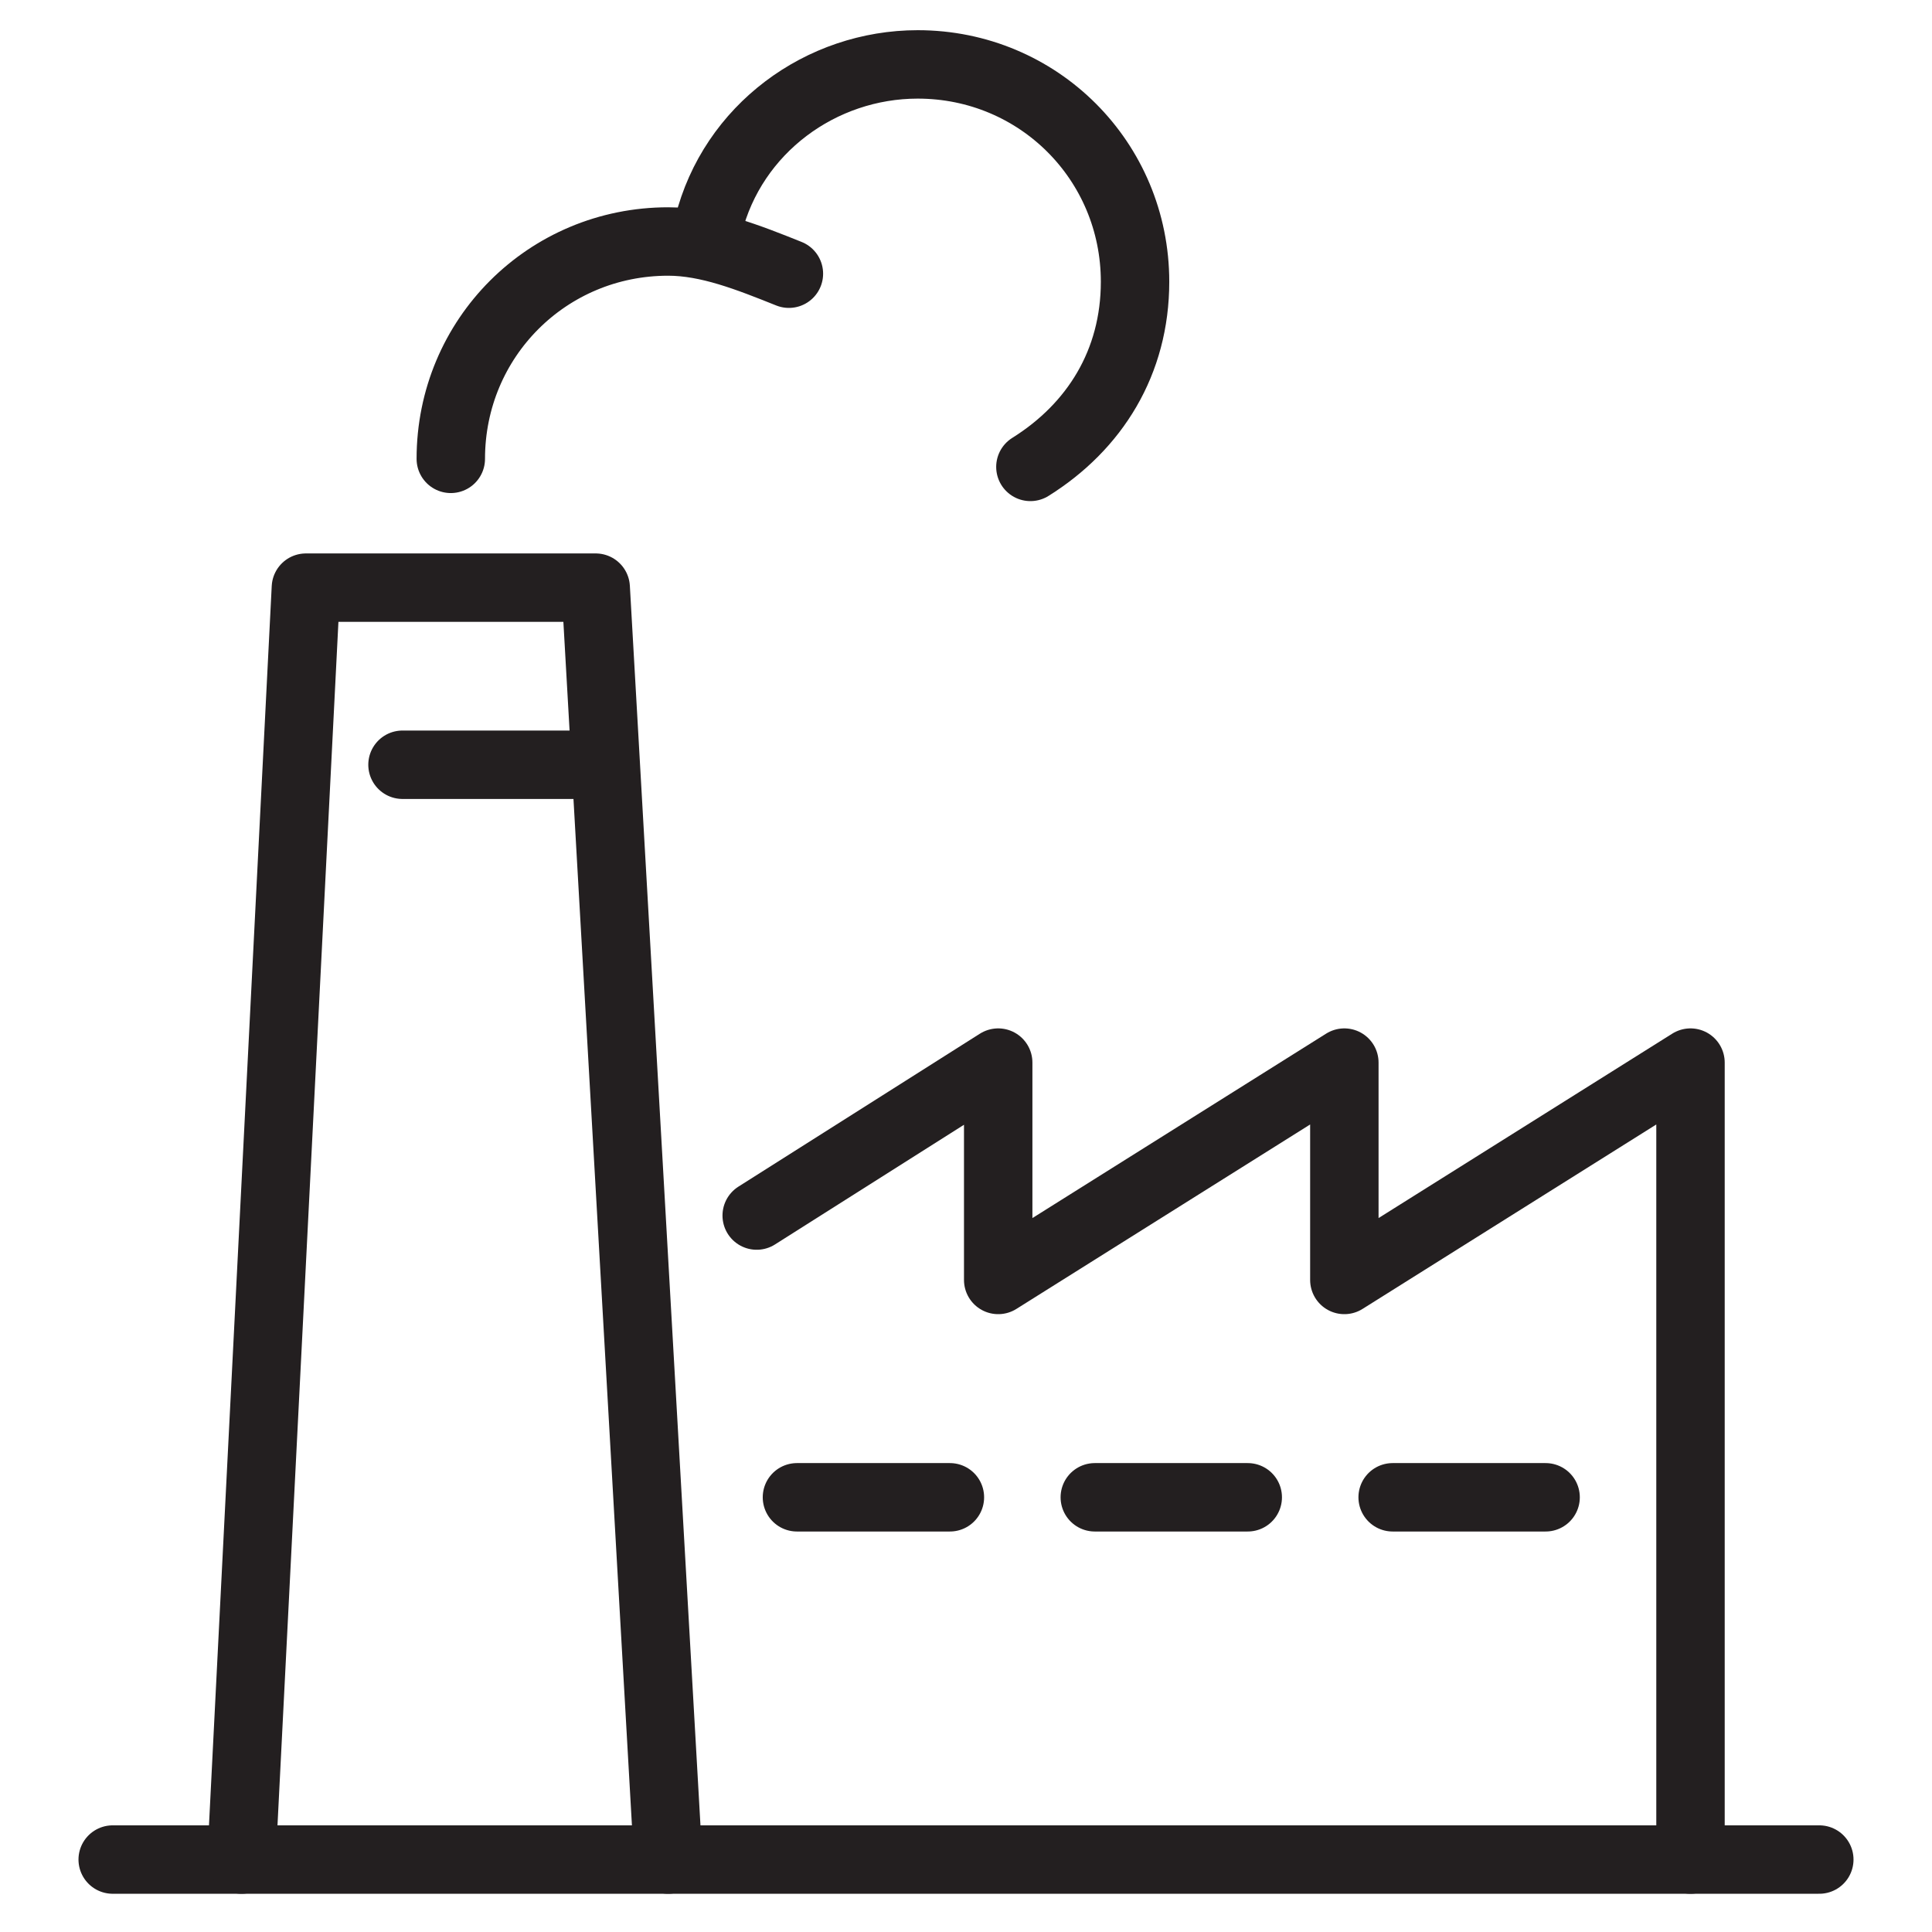
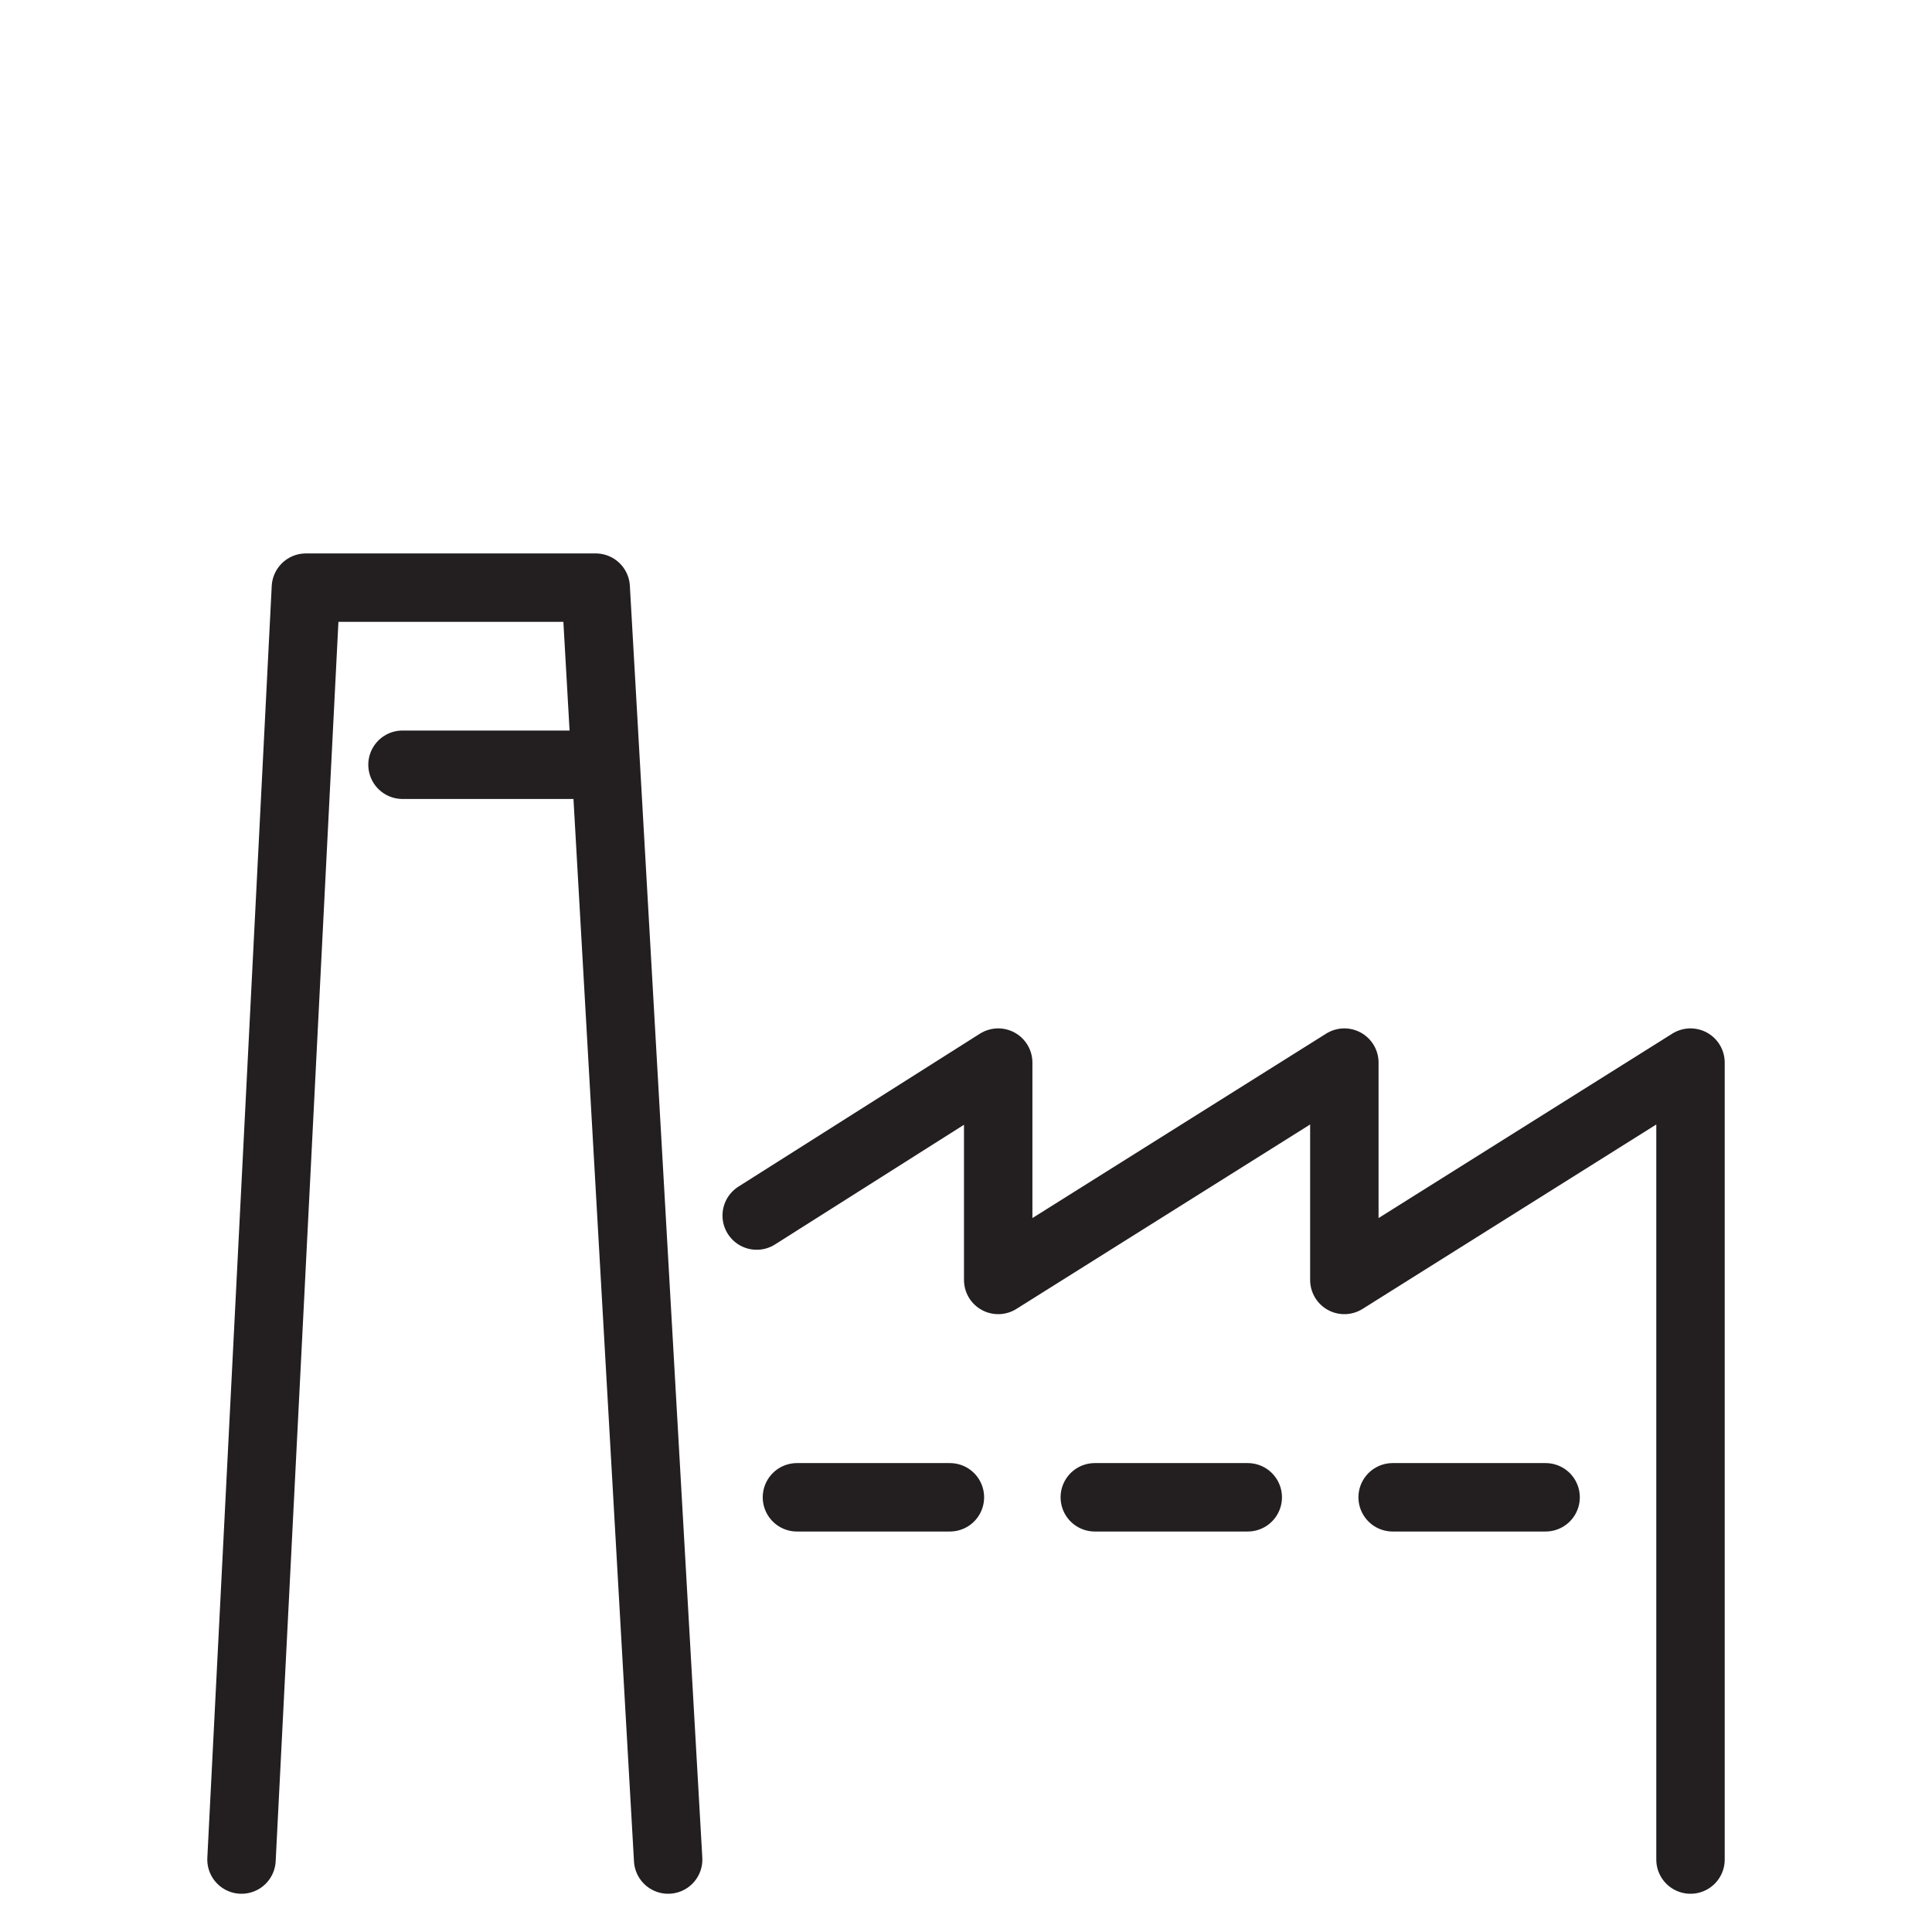
<svg xmlns="http://www.w3.org/2000/svg" version="1.1" id="Layer_1" x="0px" y="0px" viewBox="0 0 24 24" style="enable-background:new 0 0 24 24;" xml:space="preserve">
  <style type="text/css">
	.st0{fill:none;stroke:#231F20;stroke-width:0.85;stroke-linecap:round;stroke-linejoin:round;stroke-miterlimit:10;}
</style>
  <title>style-three-pin-factory</title>
  <g>
-     <line class="st0" x1="1.4" y1="23.1" x2="22.6" y2="23.1" />
    <g>
      <polyline class="st0" points="9.4,15.1 12.4,13.2 12.4,15.9 16.7,13.2 16.7,15.9 21,13.2 21,23.1   " />
      <line class="st0" x1="9.9" y1="18.6" x2="11.8" y2="18.6" />
      <line class="st0" x1="13.6" y1="18.6" x2="15.5" y2="18.6" />
      <line class="st0" x1="17.3" y1="18.6" x2="19.2" y2="18.6" />
-       <path class="st0" d="M8.8,2.8c0.3-1.2,1.4-2,2.6-2c1.5,0,2.7,1.2,2.7,2.7c0,1-0.5,1.8-1.3,2.3" />
-       <path class="st0" d="M5.6,5.7C5.6,4.2,6.8,3,8.3,3c0.5,0,1,0.2,1.5,0.4" />
      <polyline class="st0" points="3,23.1 3.8,7.3 7.4,7.3 8.3,23.1   " />
      <line class="st0" x1="5" y1="9.5" x2="7.4" y2="9.5" />
    </g>
  </g>
</svg>